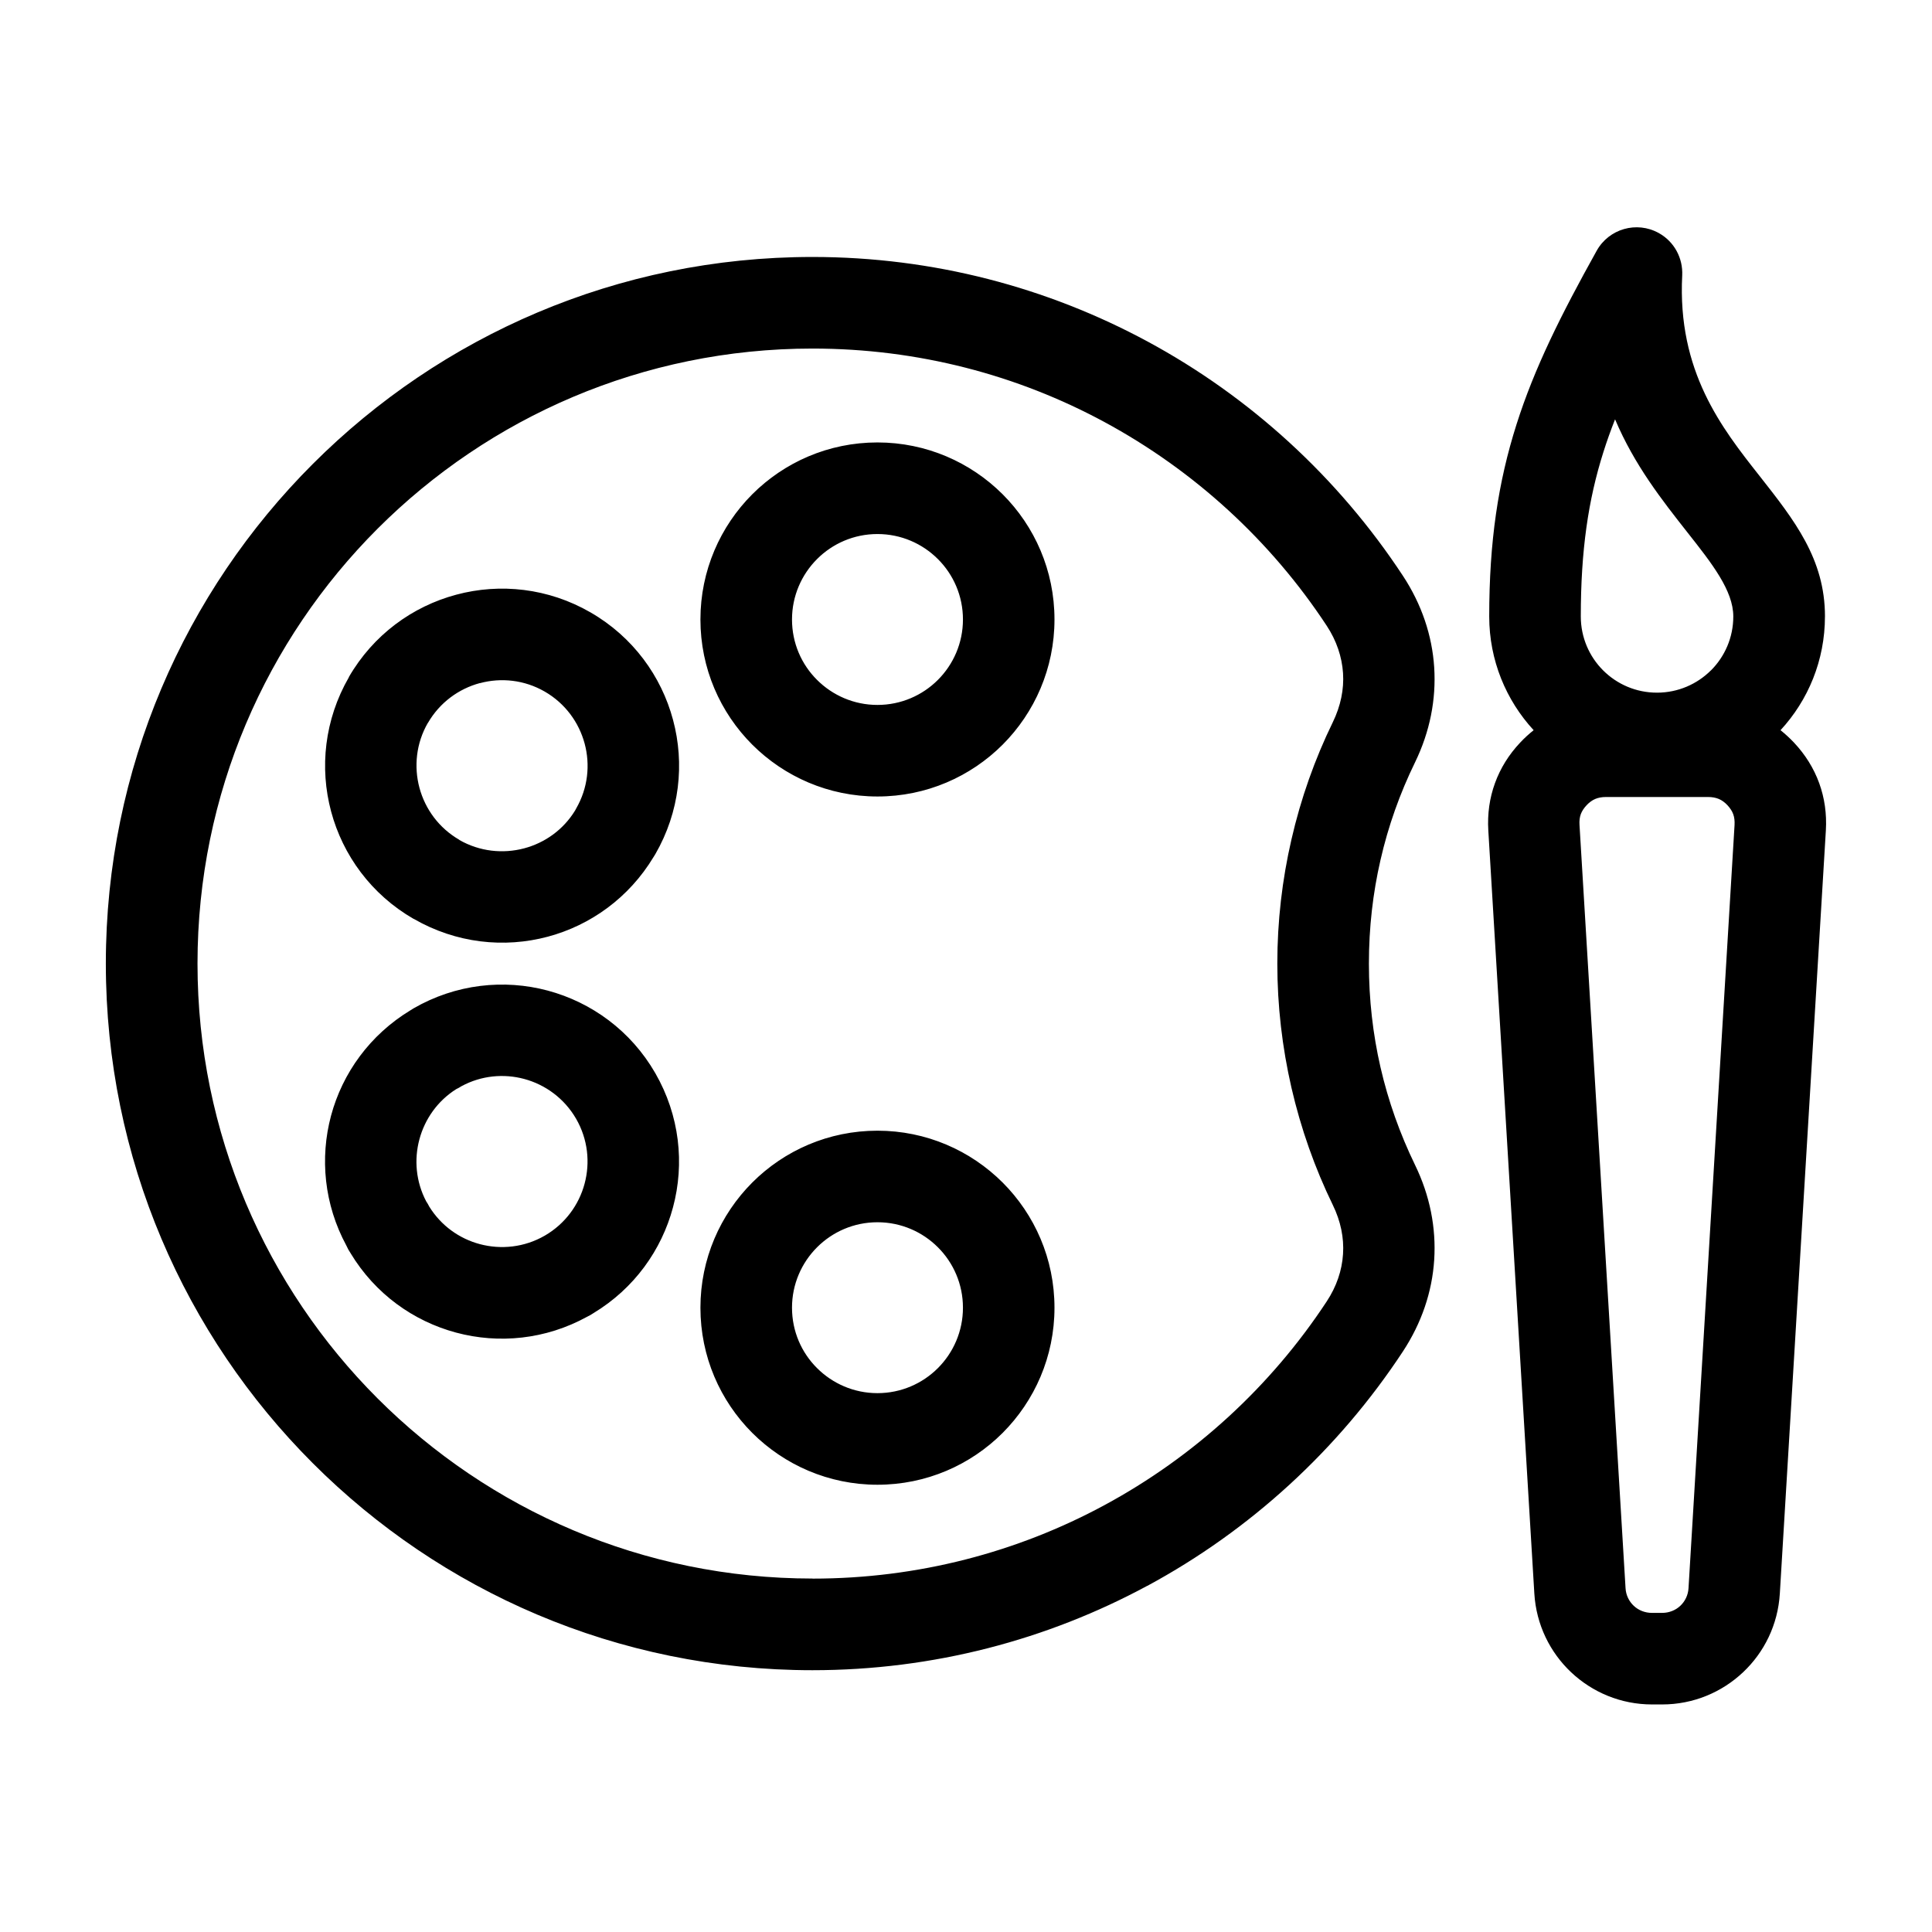
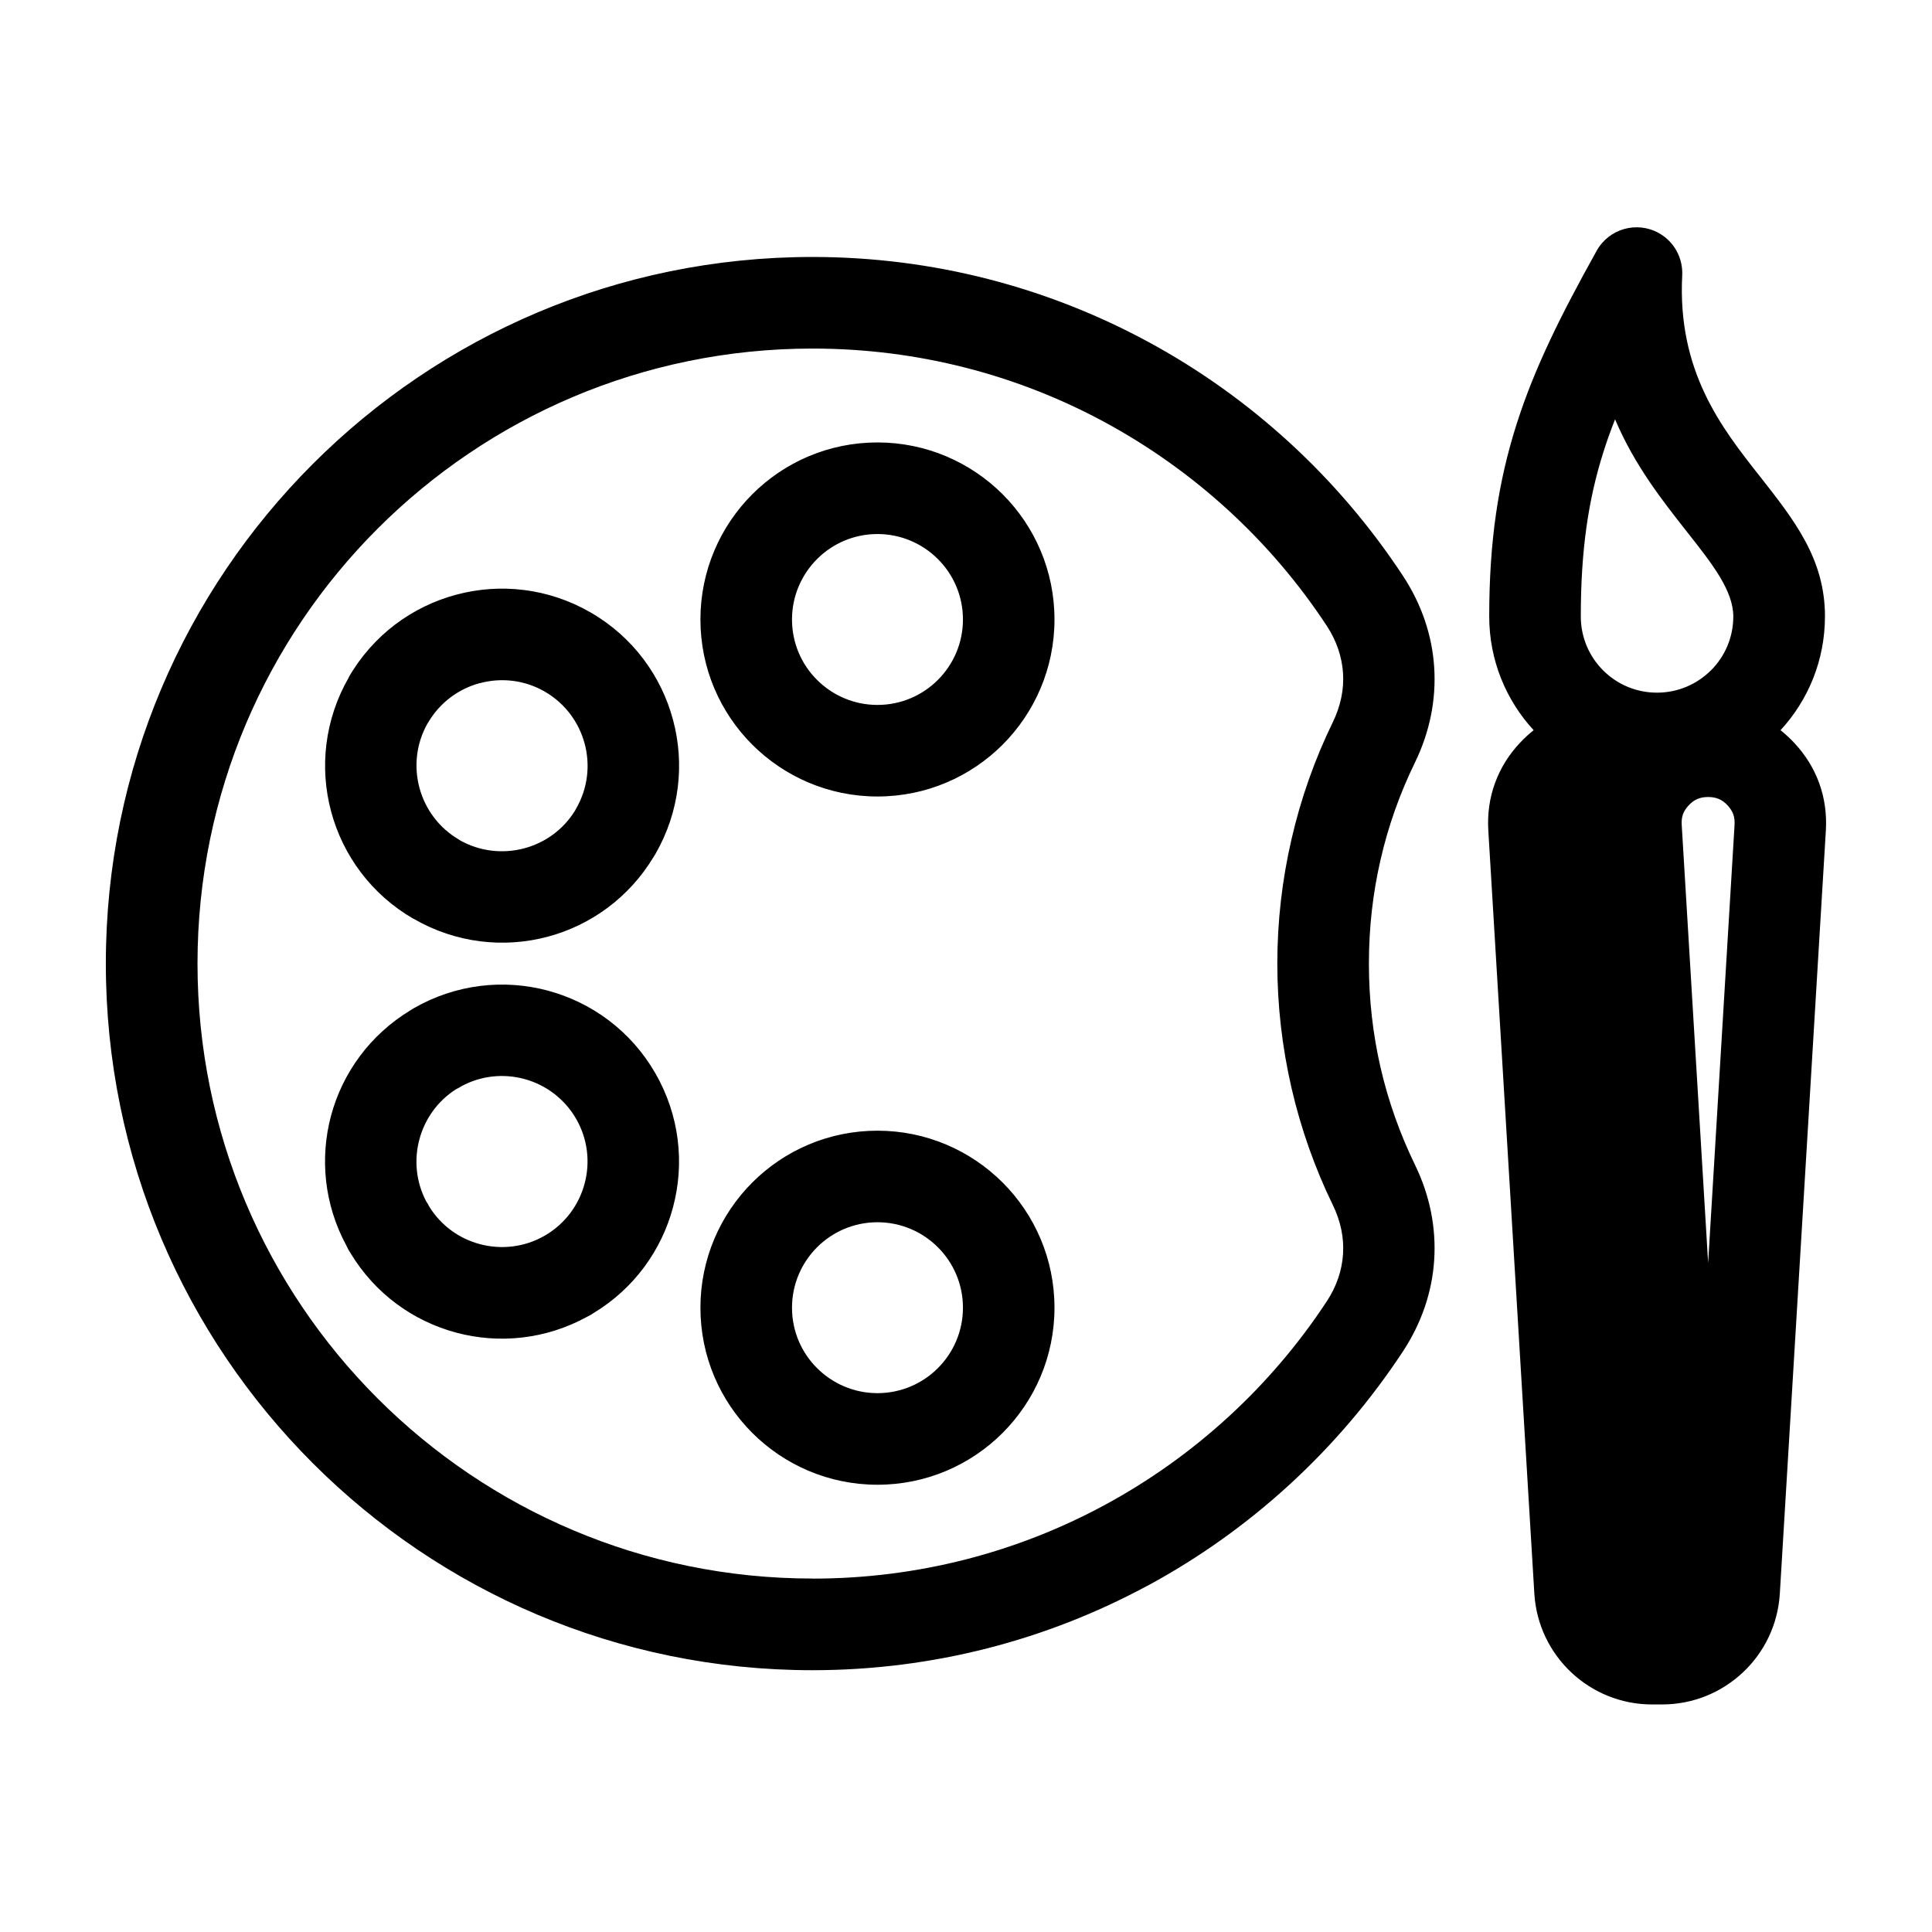
<svg xmlns="http://www.w3.org/2000/svg" fill="#000000" width="800px" height="800px" version="1.1" viewBox="144 144 512 512">
-   <path d="m359.32 562.35c27.992 0 54.305-7.027 77.281-19.422 23.879-12.879 44.18-31.512 58.992-54.035 2.602-3.945 4.051-8.223 4.324-12.547 0.289-4.293-0.621-8.734-2.707-13.012-4.746-9.75-8.449-20.18-10.973-31.121-2.434-10.641-3.734-21.629-3.734-32.859 0-11.215 1.285-22.219 3.734-32.844 2.508-10.941 6.211-21.355 10.973-31.121 2.086-4.293 2.992-8.723 2.707-13.012-0.289-4.324-1.723-8.602-4.324-12.547-14.812-22.52-35.109-41.141-58.992-54.035-22.957-12.395-49.273-19.422-77.281-19.422-45.012 0-85.746 18.242-115.25 47.73-29.488 29.488-47.73 70.238-47.73 115.25 0 45.012 18.242 85.758 47.73 115.25 29.504 29.488 70.238 47.73 115.25 47.73zm-122.4-86.227c-0.438-0.637-0.816-1.316-1.117-2.012-5.926-10.941-7.059-23.246-4.082-34.414 3.023-11.289 10.293-21.461 21.102-27.992 0.242-0.168 0.5-0.332 0.754-0.469 11.23-6.484 24.016-7.812 35.594-4.715 11.594 3.113 22.008 10.641 28.477 21.855 6.484 11.246 7.812 24.016 4.699 35.594-3.023 11.305-10.262 21.477-21.023 27.992-0.559 0.379-1.133 0.711-1.738 0.996-11.004 6.047-23.414 7.227-34.688 4.203-11.305-3.023-21.477-10.262-27.977-21.023zm20.828-12.379c3.144 5.094 8.012 8.523 13.406 9.961 5.621 1.496 11.789 0.875 17.199-2.238l0.031-0.016c5.394-3.129 9.039-8.16 10.535-13.754 1.512-5.621 0.875-11.789-2.238-17.199-3.129-5.41-8.16-9.055-13.77-10.566-5.41-1.449-11.352-0.922-16.609 1.918-0.453 0.301-0.922 0.559-1.406 0.785-4.957 3.129-8.312 7.949-9.75 13.301-1.438 5.367-0.938 11.215 1.797 16.43 0.301 0.453 0.574 0.891 0.801 1.375zm-21.312-140.29c6.469-11.215 16.883-18.758 28.477-21.855 11.578-3.113 24.363-1.785 35.594 4.699 11.215 6.469 18.758 16.883 21.855 28.477 3.113 11.578 1.785 24.363-4.699 35.594l-0.469 0.754c-6.516 10.809-16.703 18.078-27.992 21.102-11.562 3.098-24.32 1.77-35.551-4.715l-0.031-0.016-0.016 0.016c-11.215-6.469-18.758-16.883-21.855-28.461-3.098-11.562-1.77-24.32 4.699-35.551l0.016-0.031-0.016-0.016zm34.734 1.57c-5.609 1.512-10.641 5.152-13.77 10.566l-0.016-0.016c-3.113 5.394-3.734 11.594-2.223 17.215 1.512 5.609 5.152 10.641 10.566 13.77l-0.016 0.031c5.41 3.098 11.594 3.719 17.215 2.223 5.441-1.449 10.34-4.898 13.469-10.004l0.301-0.559c3.113-5.394 3.75-11.578 2.238-17.199-1.512-5.609-5.152-10.641-10.566-13.77-5.394-3.113-11.578-3.75-17.184-2.238zm356.46-17.652c0 11.621-4.457 22.219-11.773 30.137 1.238 0.984 2.434 2.086 3.566 3.281 3.008 3.203 5.246 6.801 6.68 10.746 1.438 3.961 2.023 8.148 1.77 12.516l-12.199 202.25c-0.5 8.27-4.156 15.613-9.766 20.887-5.621 5.289-13.164 8.508-21.418 8.508h-2.691c-8.254 0-15.793-3.219-21.418-8.508-5.609-5.289-9.266-12.621-9.766-20.887l-12.199-202.25c-0.258-4.367 0.332-8.57 1.77-12.516 1.438-3.961 3.672-7.559 6.68-10.746 1.133-1.211 2.328-2.297 3.566-3.281-7.301-7.922-11.773-18.516-11.773-30.137 0-19.891 2.371-35.609 7.238-50.922 4.762-14.992 11.789-29.02 21.234-45.992 3.25-5.836 10.609-7.949 16.461-4.699 4.172 2.312 6.422 6.727 6.211 11.199-1.316 25.469 10.488 40.477 20.465 53.129 9.281 11.789 17.367 22.051 17.367 37.273zm-30.199 14.281c3.656-3.656 5.91-8.707 5.91-14.281 0-6.863-5.652-14.043-12.152-22.277-6.695-8.508-14.055-17.836-19.18-29.973-1.148 2.902-2.176 5.773-3.082 8.645-4.035 12.695-6 26.148-6 43.605 0 5.578 2.266 10.641 5.91 14.281 3.656 3.656 8.707 5.91 14.281 5.91 5.578 0 10.641-2.266 14.297-5.91zm-14.297 249.78h1.344c1.875 0 3.582-0.711 4.82-1.875 1.254-1.18 2.07-2.828 2.176-4.672l12.199-202.25c0.059-1.09-0.047-2.039-0.348-2.856-0.289-0.816-0.816-1.617-1.543-2.402-0.711-0.754-1.465-1.301-2.281-1.648-0.801-0.332-1.738-0.516-2.828-0.516h-27.086c-1.09 0-2.023 0.18-2.828 0.516-0.816 0.348-1.586 0.906-2.281 1.648-0.742 0.785-1.254 1.586-1.559 2.402-0.289 0.816-0.406 1.77-0.332 2.856l12.199 202.25c0.105 1.844 0.922 3.492 2.176 4.672 1.238 1.164 2.934 1.875 4.82 1.875zm-206.6-33.961c-12.953 0-24.684-5.262-33.176-13.738-8.496-8.496-13.738-20.223-13.738-33.176s5.262-24.684 13.738-33.176c8.496-8.496 20.223-13.738 33.176-13.738s24.684 5.262 33.176 13.738c8.496 8.496 13.738 20.223 13.738 33.176s-5.262 24.684-13.738 33.176c-8.496 8.496-20.223 13.738-33.176 13.738zm-16.008-30.91c4.098 4.098 9.766 6.637 16.008 6.637 6.258 0 11.926-2.539 16.02-6.637 4.098-4.098 6.637-9.766 6.637-16.008 0-6.258-2.539-11.926-6.637-16.008-4.098-4.098-9.766-6.637-16.02-6.637-6.258 0-11.91 2.539-16.008 6.637-4.098 4.098-6.637 9.766-6.637 16.008 0 6.258 2.523 11.926 6.637 16.008zm16.008-245.31c12.953 0 24.684 5.262 33.176 13.738 8.496 8.496 13.738 20.223 13.738 33.176s-5.262 24.684-13.738 33.176c-8.496 8.496-20.223 13.738-33.176 13.738s-24.684-5.262-33.176-13.738c-8.496-8.496-13.738-20.223-13.738-33.176s5.262-24.684 13.738-33.176c8.496-8.496 20.223-13.738 33.176-13.738zm16.02 30.91c-4.098-4.098-9.766-6.637-16.02-6.637-6.258 0-11.926 2.539-16.008 6.637-4.098 4.098-6.637 9.766-6.637 16.008 0 6.258 2.523 11.926 6.637 16.008 4.098 4.098 9.766 6.637 16.008 6.637 6.258 0 11.926-2.539 16.02-6.637 4.098-4.098 6.637-9.766 6.637-16.008 0-6.258-2.539-11.926-6.637-16.008zm55.5 272.09c-26.449 14.27-56.664 22.371-88.754 22.371-51.707 0-98.531-20.965-132.4-54.852-33.887-33.887-54.852-80.695-54.852-132.42 0-51.707 20.965-98.531 54.852-132.4 33.887-33.887 80.695-54.852 132.4-54.852 32.09 0 62.301 8.102 88.754 22.371 27.371 14.766 50.664 36.184 67.711 62.09 4.988 7.559 7.769 15.855 8.312 24.305 0.543 8.48-1.133 17.051-5.078 25.164-4.004 8.207-7.106 16.883-9.16 25.906-2.012 8.734-3.066 17.926-3.066 27.434 0 9.523 1.059 18.695 3.066 27.449 2.07 9.008 5.168 17.684 9.16 25.906 3.945 8.102 5.621 16.672 5.078 25.152-0.543 8.449-3.324 16.73-8.312 24.305-17.062 25.922-40.355 47.324-67.711 62.09z" />
+   <path d="m359.32 562.35c27.992 0 54.305-7.027 77.281-19.422 23.879-12.879 44.18-31.512 58.992-54.035 2.602-3.945 4.051-8.223 4.324-12.547 0.289-4.293-0.621-8.734-2.707-13.012-4.746-9.75-8.449-20.18-10.973-31.121-2.434-10.641-3.734-21.629-3.734-32.859 0-11.215 1.285-22.219 3.734-32.844 2.508-10.941 6.211-21.355 10.973-31.121 2.086-4.293 2.992-8.723 2.707-13.012-0.289-4.324-1.723-8.602-4.324-12.547-14.812-22.52-35.109-41.141-58.992-54.035-22.957-12.395-49.273-19.422-77.281-19.422-45.012 0-85.746 18.242-115.25 47.73-29.488 29.488-47.73 70.238-47.73 115.25 0 45.012 18.242 85.758 47.73 115.25 29.504 29.488 70.238 47.73 115.25 47.73zm-122.4-86.227c-0.438-0.637-0.816-1.316-1.117-2.012-5.926-10.941-7.059-23.246-4.082-34.414 3.023-11.289 10.293-21.461 21.102-27.992 0.242-0.168 0.5-0.332 0.754-0.469 11.23-6.484 24.016-7.812 35.594-4.715 11.594 3.113 22.008 10.641 28.477 21.855 6.484 11.246 7.812 24.016 4.699 35.594-3.023 11.305-10.262 21.477-21.023 27.992-0.559 0.379-1.133 0.711-1.738 0.996-11.004 6.047-23.414 7.227-34.688 4.203-11.305-3.023-21.477-10.262-27.977-21.023zm20.828-12.379c3.144 5.094 8.012 8.523 13.406 9.961 5.621 1.496 11.789 0.875 17.199-2.238l0.031-0.016c5.394-3.129 9.039-8.16 10.535-13.754 1.512-5.621 0.875-11.789-2.238-17.199-3.129-5.41-8.16-9.055-13.77-10.566-5.41-1.449-11.352-0.922-16.609 1.918-0.453 0.301-0.922 0.559-1.406 0.785-4.957 3.129-8.312 7.949-9.75 13.301-1.438 5.367-0.938 11.215 1.797 16.43 0.301 0.453 0.574 0.891 0.801 1.375zm-21.312-140.29c6.469-11.215 16.883-18.758 28.477-21.855 11.578-3.113 24.363-1.785 35.594 4.699 11.215 6.469 18.758 16.883 21.855 28.477 3.113 11.578 1.785 24.363-4.699 35.594l-0.469 0.754c-6.516 10.809-16.703 18.078-27.992 21.102-11.562 3.098-24.32 1.77-35.551-4.715l-0.031-0.016-0.016 0.016c-11.215-6.469-18.758-16.883-21.855-28.461-3.098-11.562-1.77-24.32 4.699-35.551l0.016-0.031-0.016-0.016zm34.734 1.57c-5.609 1.512-10.641 5.152-13.77 10.566l-0.016-0.016c-3.113 5.394-3.734 11.594-2.223 17.215 1.512 5.609 5.152 10.641 10.566 13.77l-0.016 0.031c5.41 3.098 11.594 3.719 17.215 2.223 5.441-1.449 10.34-4.898 13.469-10.004l0.301-0.559c3.113-5.394 3.75-11.578 2.238-17.199-1.512-5.609-5.152-10.641-10.566-13.77-5.394-3.113-11.578-3.75-17.184-2.238zm356.46-17.652c0 11.621-4.457 22.219-11.773 30.137 1.238 0.984 2.434 2.086 3.566 3.281 3.008 3.203 5.246 6.801 6.68 10.746 1.438 3.961 2.023 8.148 1.77 12.516l-12.199 202.25c-0.5 8.27-4.156 15.613-9.766 20.887-5.621 5.289-13.164 8.508-21.418 8.508h-2.691c-8.254 0-15.793-3.219-21.418-8.508-5.609-5.289-9.266-12.621-9.766-20.887l-12.199-202.25c-0.258-4.367 0.332-8.57 1.77-12.516 1.438-3.961 3.672-7.559 6.68-10.746 1.133-1.211 2.328-2.297 3.566-3.281-7.301-7.922-11.773-18.516-11.773-30.137 0-19.891 2.371-35.609 7.238-50.922 4.762-14.992 11.789-29.02 21.234-45.992 3.25-5.836 10.609-7.949 16.461-4.699 4.172 2.312 6.422 6.727 6.211 11.199-1.316 25.469 10.488 40.477 20.465 53.129 9.281 11.789 17.367 22.051 17.367 37.273zm-30.199 14.281c3.656-3.656 5.91-8.707 5.91-14.281 0-6.863-5.652-14.043-12.152-22.277-6.695-8.508-14.055-17.836-19.18-29.973-1.148 2.902-2.176 5.773-3.082 8.645-4.035 12.695-6 26.148-6 43.605 0 5.578 2.266 10.641 5.91 14.281 3.656 3.656 8.707 5.91 14.281 5.91 5.578 0 10.641-2.266 14.297-5.91zm-14.297 249.78h1.344c1.875 0 3.582-0.711 4.82-1.875 1.254-1.18 2.07-2.828 2.176-4.672l12.199-202.25c0.059-1.09-0.047-2.039-0.348-2.856-0.289-0.816-0.816-1.617-1.543-2.402-0.711-0.754-1.465-1.301-2.281-1.648-0.801-0.332-1.738-0.516-2.828-0.516c-1.09 0-2.023 0.18-2.828 0.516-0.816 0.348-1.586 0.906-2.281 1.648-0.742 0.785-1.254 1.586-1.559 2.402-0.289 0.816-0.406 1.77-0.332 2.856l12.199 202.25c0.105 1.844 0.922 3.492 2.176 4.672 1.238 1.164 2.934 1.875 4.82 1.875zm-206.6-33.961c-12.953 0-24.684-5.262-33.176-13.738-8.496-8.496-13.738-20.223-13.738-33.176s5.262-24.684 13.738-33.176c8.496-8.496 20.223-13.738 33.176-13.738s24.684 5.262 33.176 13.738c8.496 8.496 13.738 20.223 13.738 33.176s-5.262 24.684-13.738 33.176c-8.496 8.496-20.223 13.738-33.176 13.738zm-16.008-30.91c4.098 4.098 9.766 6.637 16.008 6.637 6.258 0 11.926-2.539 16.02-6.637 4.098-4.098 6.637-9.766 6.637-16.008 0-6.258-2.539-11.926-6.637-16.008-4.098-4.098-9.766-6.637-16.02-6.637-6.258 0-11.91 2.539-16.008 6.637-4.098 4.098-6.637 9.766-6.637 16.008 0 6.258 2.523 11.926 6.637 16.008zm16.008-245.31c12.953 0 24.684 5.262 33.176 13.738 8.496 8.496 13.738 20.223 13.738 33.176s-5.262 24.684-13.738 33.176c-8.496 8.496-20.223 13.738-33.176 13.738s-24.684-5.262-33.176-13.738c-8.496-8.496-13.738-20.223-13.738-33.176s5.262-24.684 13.738-33.176c8.496-8.496 20.223-13.738 33.176-13.738zm16.02 30.91c-4.098-4.098-9.766-6.637-16.02-6.637-6.258 0-11.926 2.539-16.008 6.637-4.098 4.098-6.637 9.766-6.637 16.008 0 6.258 2.523 11.926 6.637 16.008 4.098 4.098 9.766 6.637 16.008 6.637 6.258 0 11.926-2.539 16.02-6.637 4.098-4.098 6.637-9.766 6.637-16.008 0-6.258-2.539-11.926-6.637-16.008zm55.5 272.09c-26.449 14.27-56.664 22.371-88.754 22.371-51.707 0-98.531-20.965-132.4-54.852-33.887-33.887-54.852-80.695-54.852-132.42 0-51.707 20.965-98.531 54.852-132.4 33.887-33.887 80.695-54.852 132.4-54.852 32.09 0 62.301 8.102 88.754 22.371 27.371 14.766 50.664 36.184 67.711 62.09 4.988 7.559 7.769 15.855 8.312 24.305 0.543 8.48-1.133 17.051-5.078 25.164-4.004 8.207-7.106 16.883-9.16 25.906-2.012 8.734-3.066 17.926-3.066 27.434 0 9.523 1.059 18.695 3.066 27.449 2.07 9.008 5.168 17.684 9.16 25.906 3.945 8.102 5.621 16.672 5.078 25.152-0.543 8.449-3.324 16.73-8.312 24.305-17.062 25.922-40.355 47.324-67.711 62.09z" />
</svg>